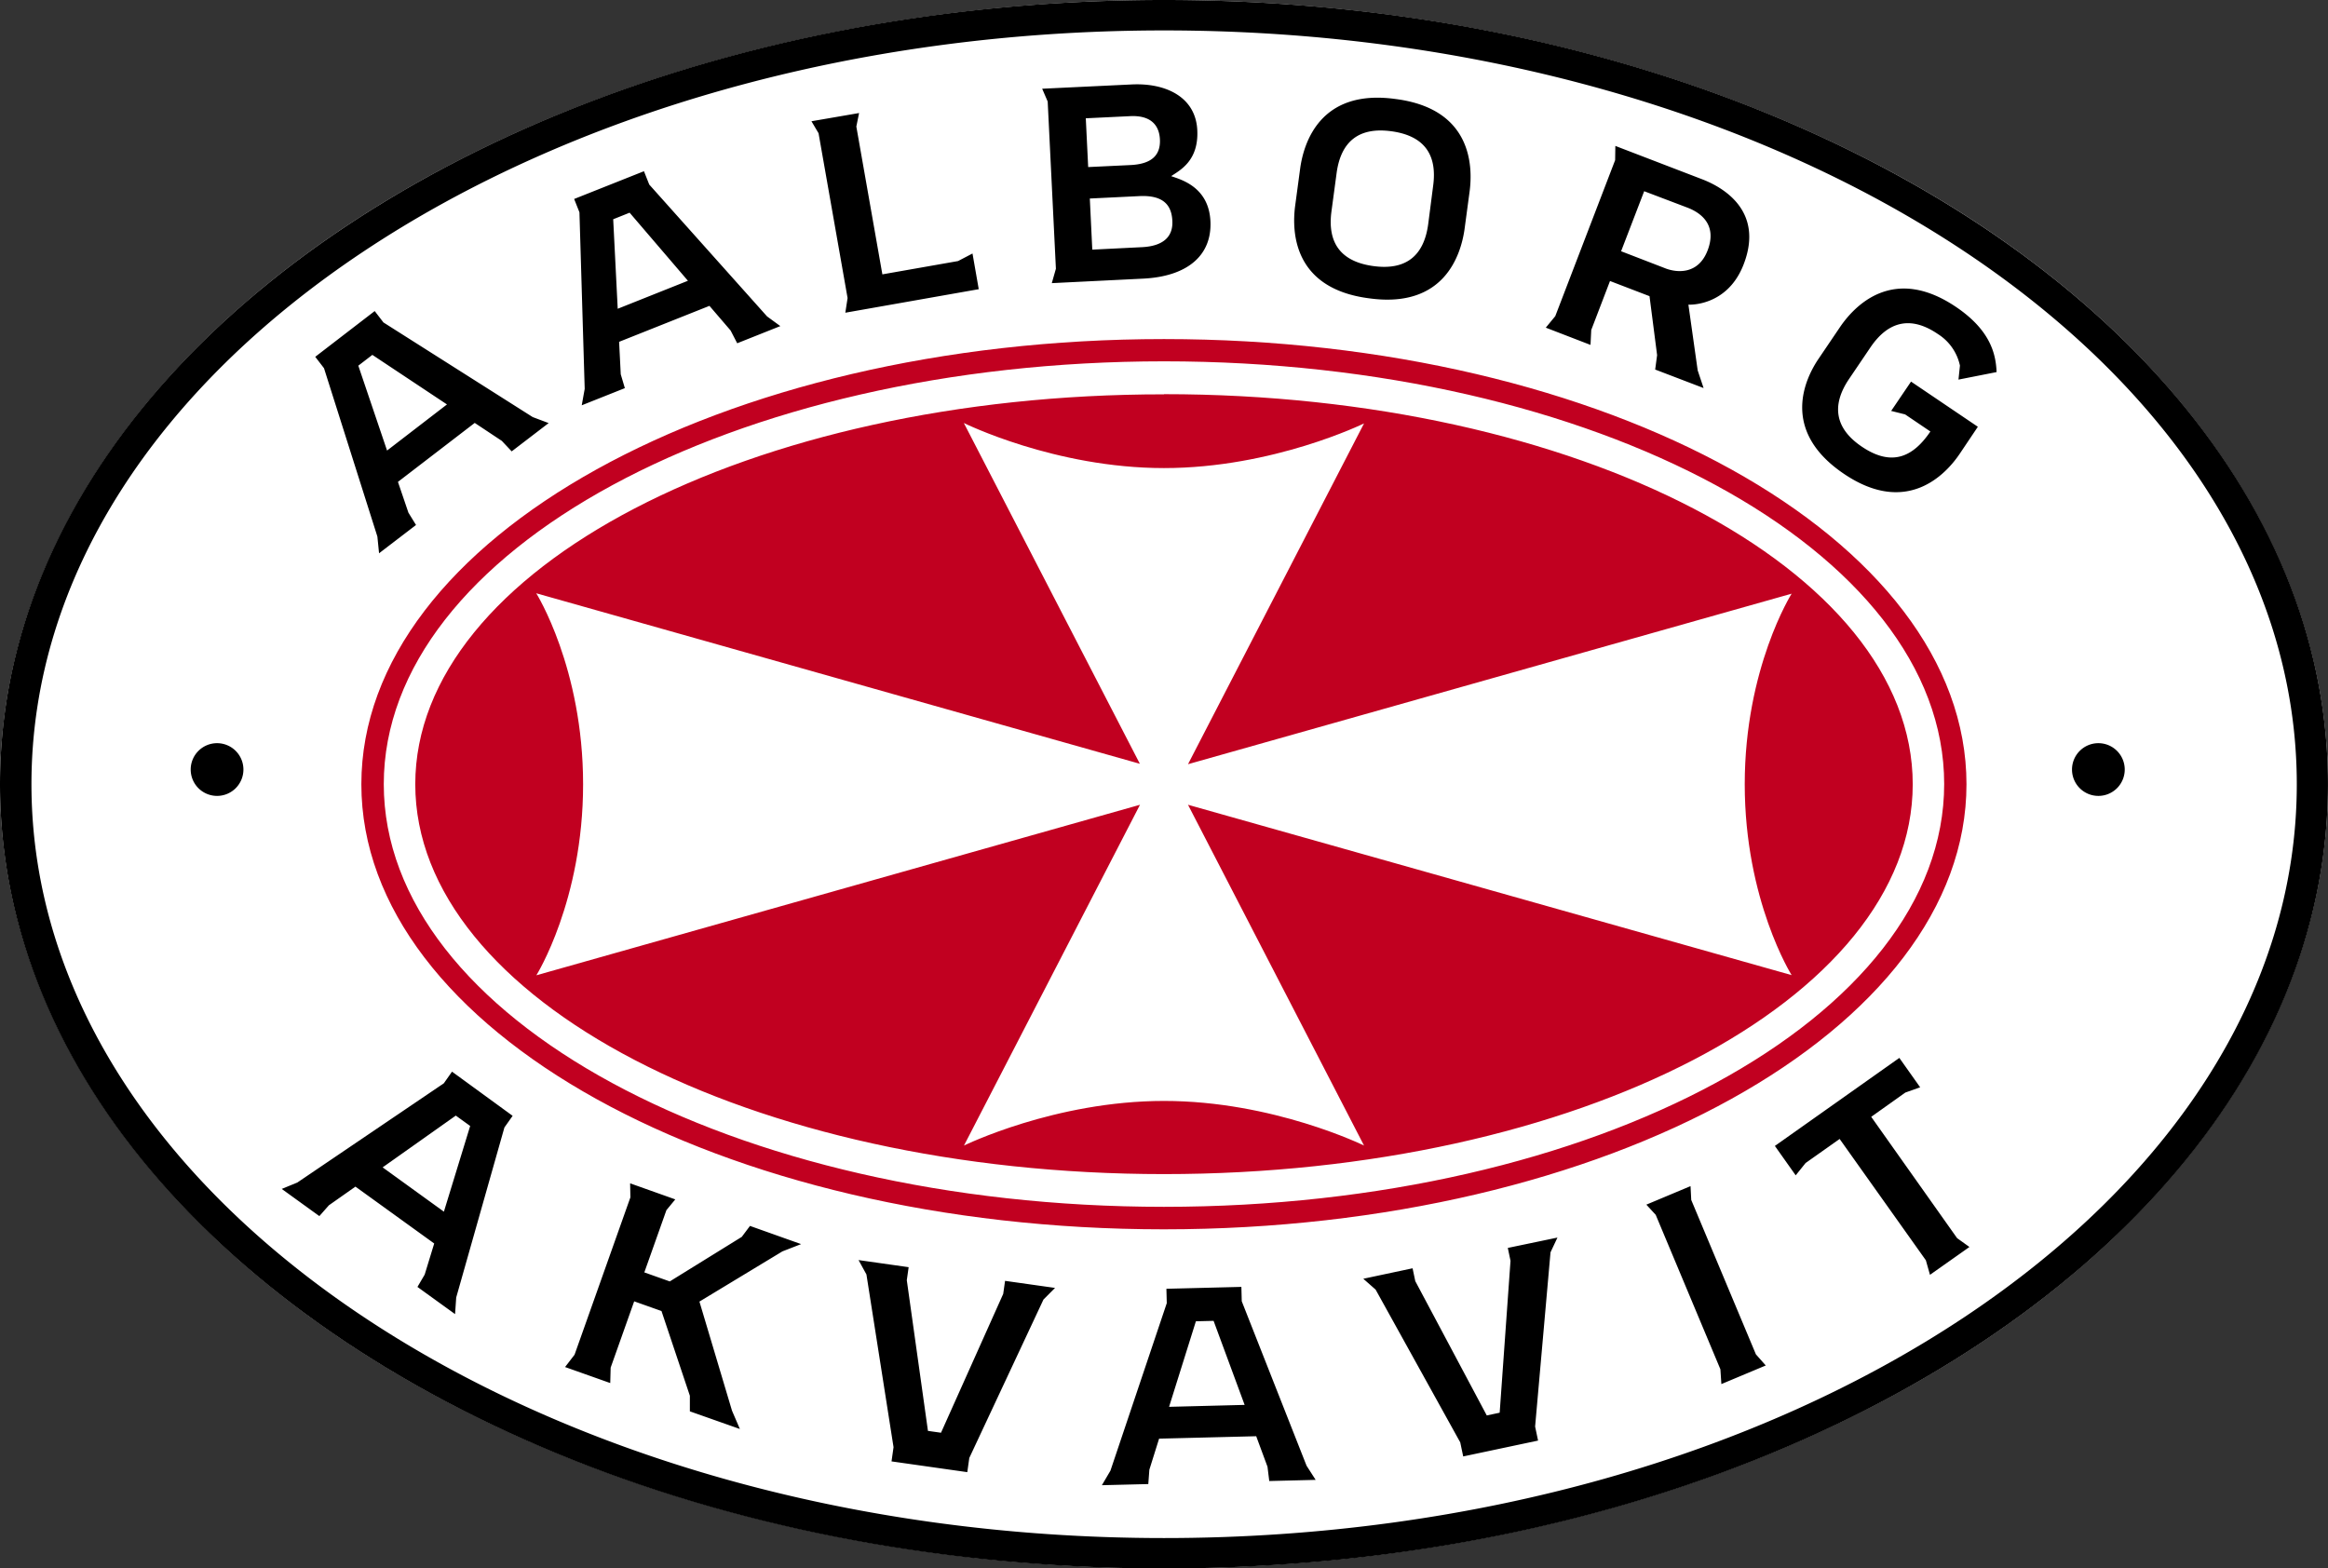
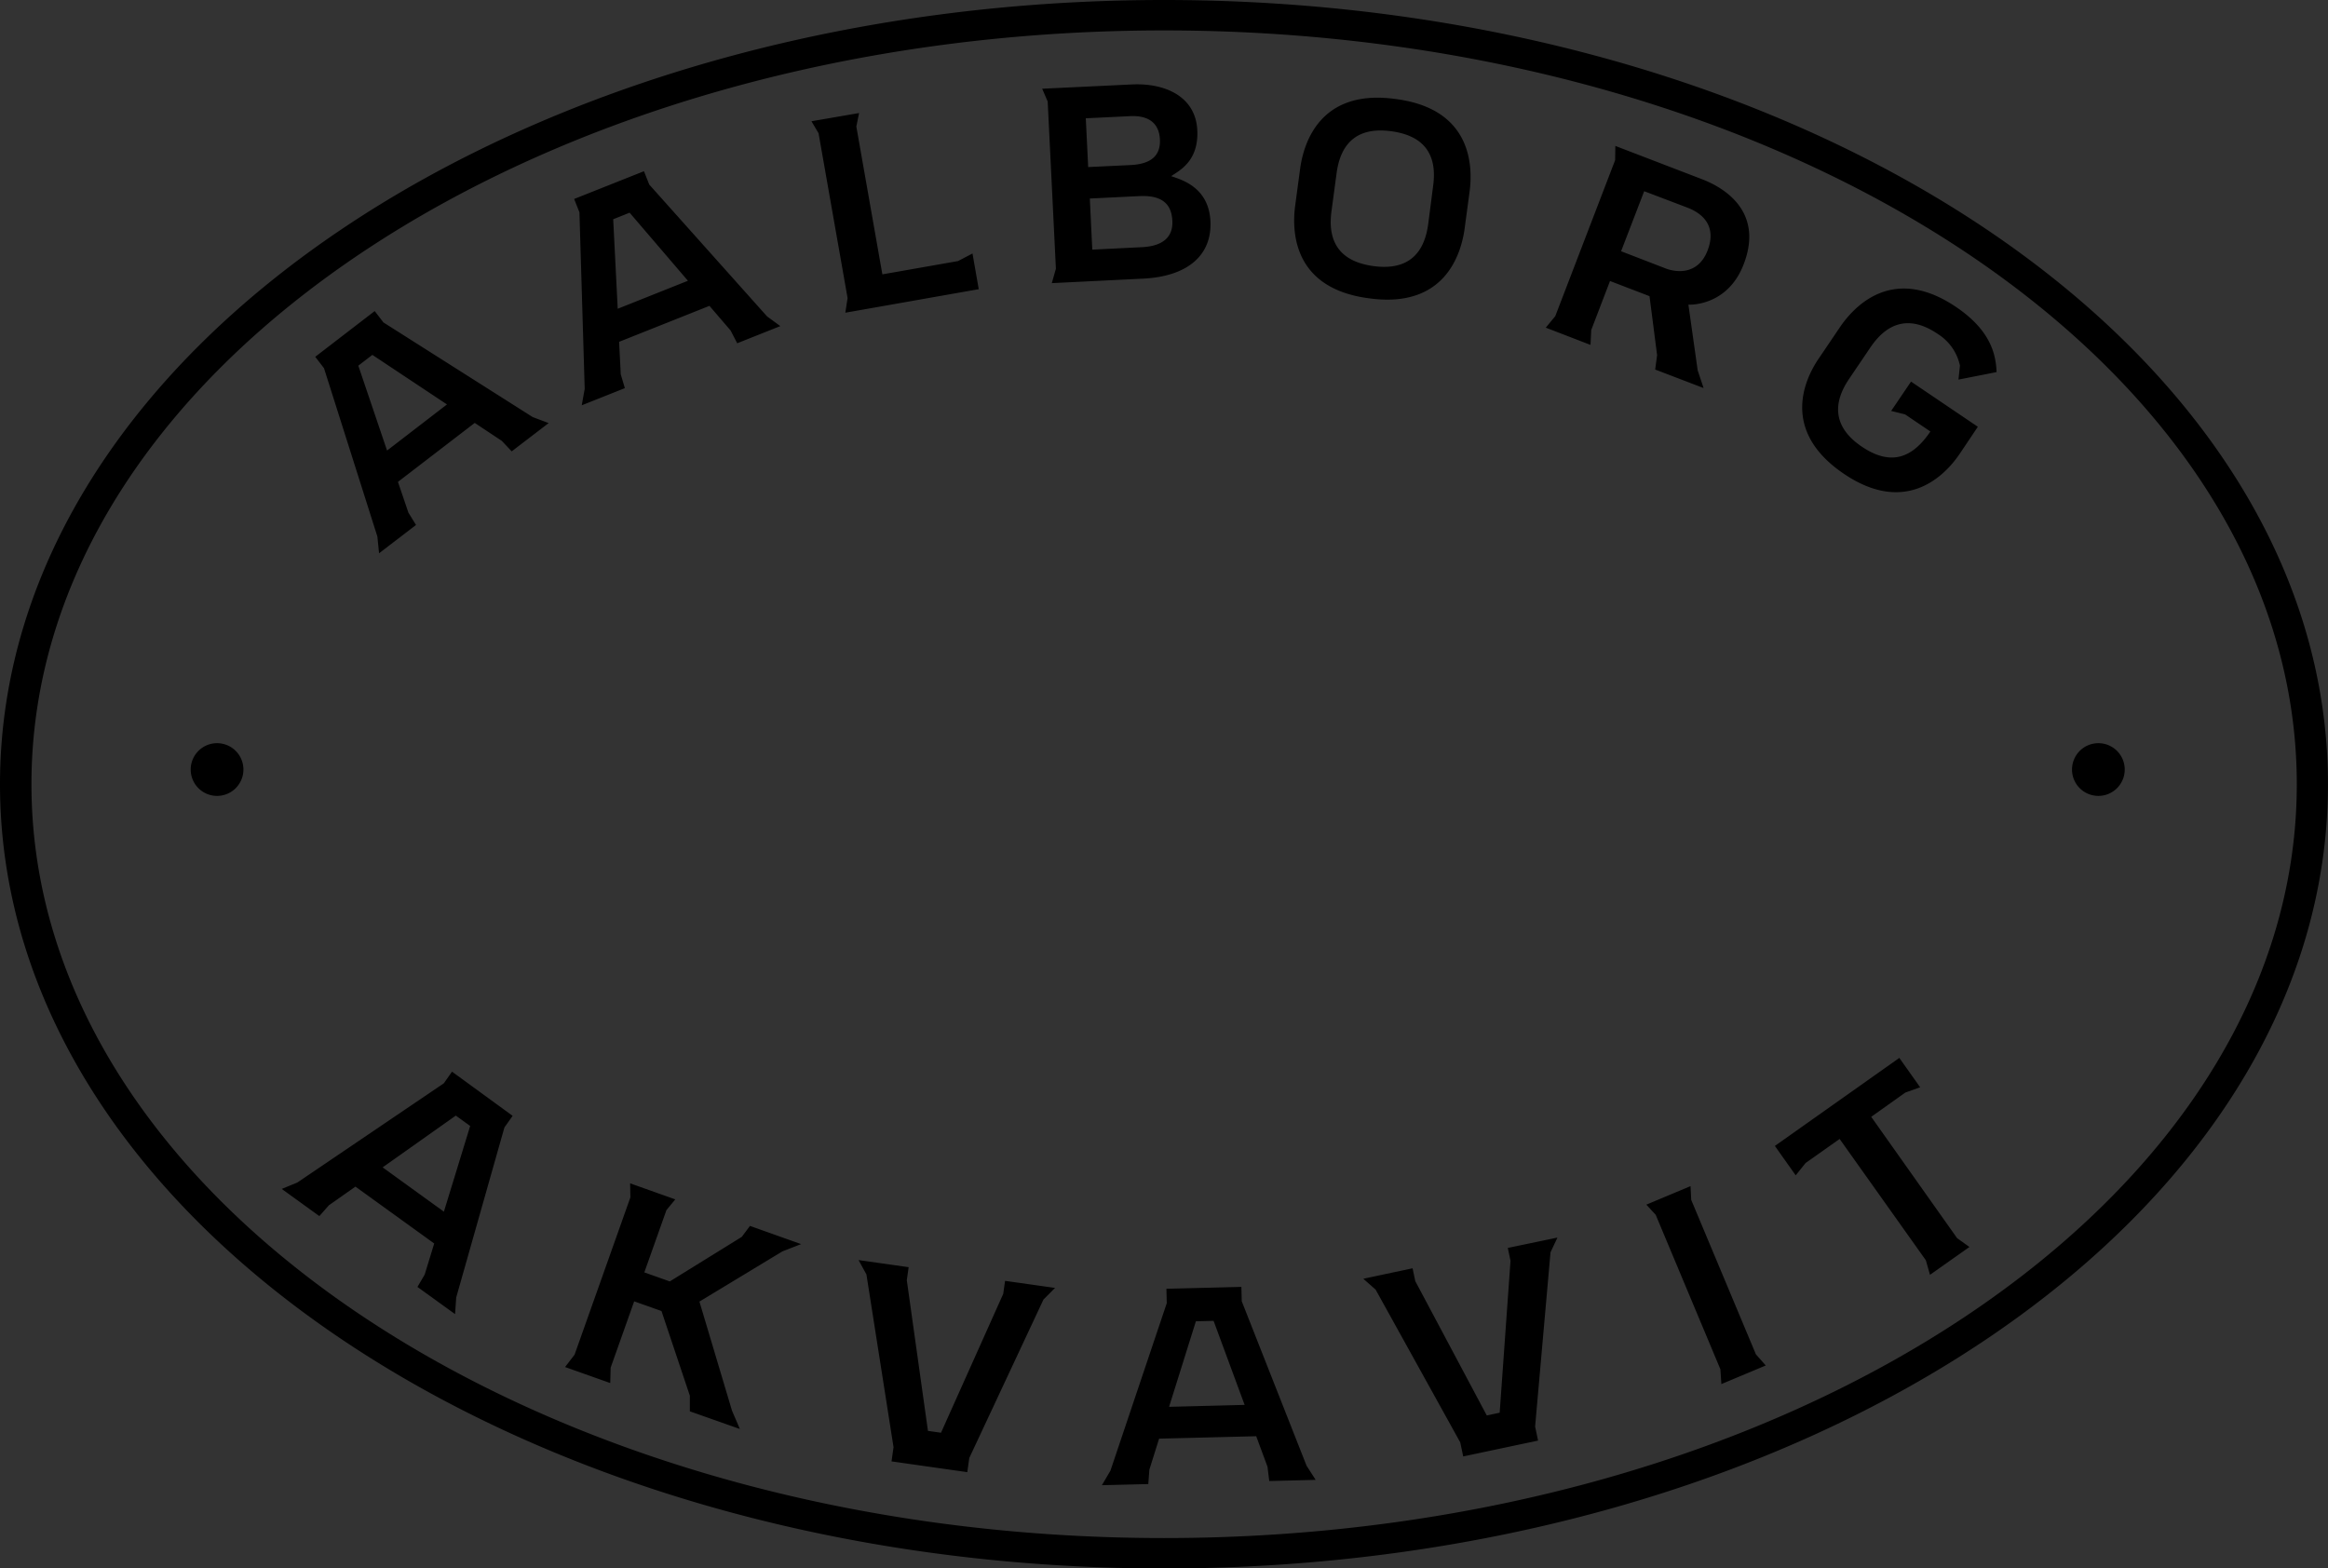
<svg xmlns="http://www.w3.org/2000/svg" id="Aalborg_Akvavit" data-name="Aalborg Akvavit" viewBox="0 0 566.93 381.96">
  <rect x="0" y="0" width="566.93" height="381.96" fill="#333333" stroke="none" />
  <defs>
    <style>.cls-1{fill:#fff;}.cls-2{fill:#c10020;}</style>
  </defs>
  <title>Aalborg_Akvavit_POS_PANTONE</title>
-   <ellipse class="cls-1" cx="283.46" cy="190.98" rx="283.46" ry="190.98" />
-   <path class="cls-2" d="M283.46,82.58C175.53,82.58,88,131.11,88,191s87.49,108.4,195.42,108.4S478.89,250.85,478.89,191,391.4,82.58,283.46,82.58Zm0,211.34c-105,0-190-46.09-190-102.94S178.51,88,283.46,88s190,46.09,190,102.94S388.41,293.92,283.46,293.92Zm0-197.88C182.77,96,101.13,138.55,101.13,191s81.63,94.95,182.33,94.95S465.8,243.42,465.8,191,384.16,96,283.46,96ZM436.31,237.49,289.31,196l42.87,83s-22.1-10.87-48.7-10.87S234.75,279,234.75,279l42.87-83h0l-147,41.53S142,219.34,142,191s-11.41-46.51-11.41-46.51l147,41.53-42.87-83S256.85,114,283.45,114s48.73-10.88,48.73-10.88l-42.87,83h0l147-41.53S424.89,162.69,424.89,191,436.31,237.49,436.31,237.49Z" />
  <path d="M283.46,0C126.91,0,0,85.51,0,191S126.91,382,283.46,382s283.46-85.51,283.46-191S440,0,283.46,0Zm0,374.59c-152,0-275.8-82.38-275.8-183.61S131.43,7.41,283.48,7.41,559.33,89.8,559.33,191,435.57,374.59,283.48,374.59ZM59.28,187.43A6.42,6.42,0,1,1,52.86,181,6.42,6.42,0,0,1,59.28,187.43Zm458.15,0A6.42,6.42,0,1,1,511,181,6.42,6.42,0,0,1,517.43,187.43ZM442.91,87.32l5.23-7.73c3.36-4.9,12.79-15.29,28.28-4.78,8.28,5.63,9.63,11.37,9.8,15.81l-9.28,1.83.36-3.4a12.06,12.06,0,0,0-5.35-7.68c-6.45-4.41-12-3.32-16.44,3.22l-5.21,7.7c-4.47,6.61-3.27,12.19,3.1,16.49,7.39,5,12.55,2.44,16.7-3.69l-6.15-4.16-3.4-.85,4.84-7.14,16.27,11-4.43,6.6c-3.33,4.93-12.84,15.31-28.29,4.79S439.58,92.2,442.91,87.32ZM285.21,42.9c2.14-1.44,6.73-3.73,6.36-11.2-.39-8.12-7.73-11.54-16-11.13L253.8,21.61l1.34,3.12,2,40.72-1,3.51,22.27-1.1c10.64-.53,16.77-5.56,16.36-14S287.42,43.69,285.21,42.9ZM264.42,28.81l10.76-.52c4.54-.24,7.1,1.72,7.29,5.67s-2.16,6-7.17,6.24L265,40.69Zm21.08,25c.19,3.92-2.31,6.09-7.24,6.38L266,60.8l-.6-12.45,12.1-.59C283.87,47.46,285.34,50.51,285.5,53.81ZM411.17,74.2s9.46.58,13.46-9.83c5-13-5-18.74-10.06-20.69l-21.19-8.14L393.33,39,378.75,77l-2.31,2.8L387.33,84l.18-3.63,4.57-11.93,9.62,3.69,1.85,14.36L403.08,90l11.79,4.51-1.44-4.31Zm-5.62-8.85-10.77-4.16,5.62-14.62,10.54,4c3.85,1.48,7.13,4.6,4.91,10.41S408.57,66.51,405.54,65.35ZM238.35,70.43l-32.49,5.73.55-3.57-7.07-40.14-1.73-2.92,11.6-2-.67,3.29,6.34,36,18.43-3.24,3.52-1.84ZM462.54,257.65l5.07,7.16L464,266.09,455.69,272l20.92,29.55,3,2.15L470,310.48l-1-3.54L448,277.39l-8.29,5.86-2.41,3-5.07-7.16Zm-272,47.12L170.33,317l7.93,26.56,1.92,4.47L168,343.73l0-3.8-6.91-20.63-6.65-2.36-5.73,16.15-.1,3.75-11-3.9,2.31-3,13.6-38.33-.07-3.41,11,3.91-2.16,2.62-5.38,15.16,6.2,2.2,17.53-10.85,2-2.67L195.09,303Zm188.74-3.36L377.59,305l-3.75,42.43.72,3.42h0l-18.23,3.86h0l-.72-3.42L335,314.08l-3-2.64L344,308.89l.66,3.13,17.41,32.71,3.14-.67,2.64-37-.66-3.13ZM256.93,313.67l-2.82,2.83-18.06,38.58-.49,3.46h0l-18.45-2.62h0l.49-3.46L211,310.39l-1.92-3.5,12.2,1.73-.45,3.17,5.15,36.7,3.18.45,15.15-33.82.45-3.17Zm146.28-17.8h0l-2.28-2.48,10.76-4.51.17,3.36h0l15.75,37.61h0l2.4,2.71-10.81,4.53-.24-3.61h0ZM339.91,24.12c-18.54-2.59-22.42,10.86-23.27,16.8l-1.26,9.38c-.75,6-.56,19.95,18,22.35,18.54,2.59,22.42-10.86,23.27-16.8l1.26-9.38C358.66,40.51,358.48,26.52,339.91,24.12Zm7.89,30.5c-1.06,7.83-5.56,11.25-13.36,10.18s-11.24-5.52-10.19-13.35l1.25-9.3c1.06-7.83,5.56-11.25,13.36-10.18S350.09,37.48,349,45.32Zm-161,22.44L158.11,44.95l-1.29-3.25h0l-17,6.76h0l1.29,3.25,1.28,43-.72,4,10.5-4.18-1-3.37-.4-7.91,22-8.76,5.15,6,1.61,3.11,10.5-4.18ZM150.43,75.2l-1.1-21.8,4-1.6,14.2,16.58Zm-20.7,26.38L93.38,78.53l-2.13-2.77h0L76.77,86.9h0l2.13,2.77,13,41,.41,4.08,9-6.89-1.85-3-2.55-7.5L115.61,103l6.6,4.38,2.4,2.55,9-6.89Zm-35.47,8.15-7-20.67,3.42-2.63L108.85,98.5ZM111.1,316l11.74-41.41,2-2.83h0L110.08,261h0l-2,2.84L72.41,288l-3.8,1.56,9.16,6.62,2.32-2.63L86.56,289l19.18,13.85-2.32,7.58-1.76,3,9.16,6.62ZM93.18,284.31,111,271.7l3.5,2.53L108.1,295.1Zm225,72.66L302.4,316.92l-.09-3.5h0l-18.26.46h0l.09,3.5-13.72,40.8-2.08,3.54,11.3-.28.26-3.5,2.37-7.56,23.65-.59,2.75,7.43.43,3.48,11.3-.28ZM284.7,342.63l6.53-20.83,4.31-.11,7.56,20.47Z" />
</svg>